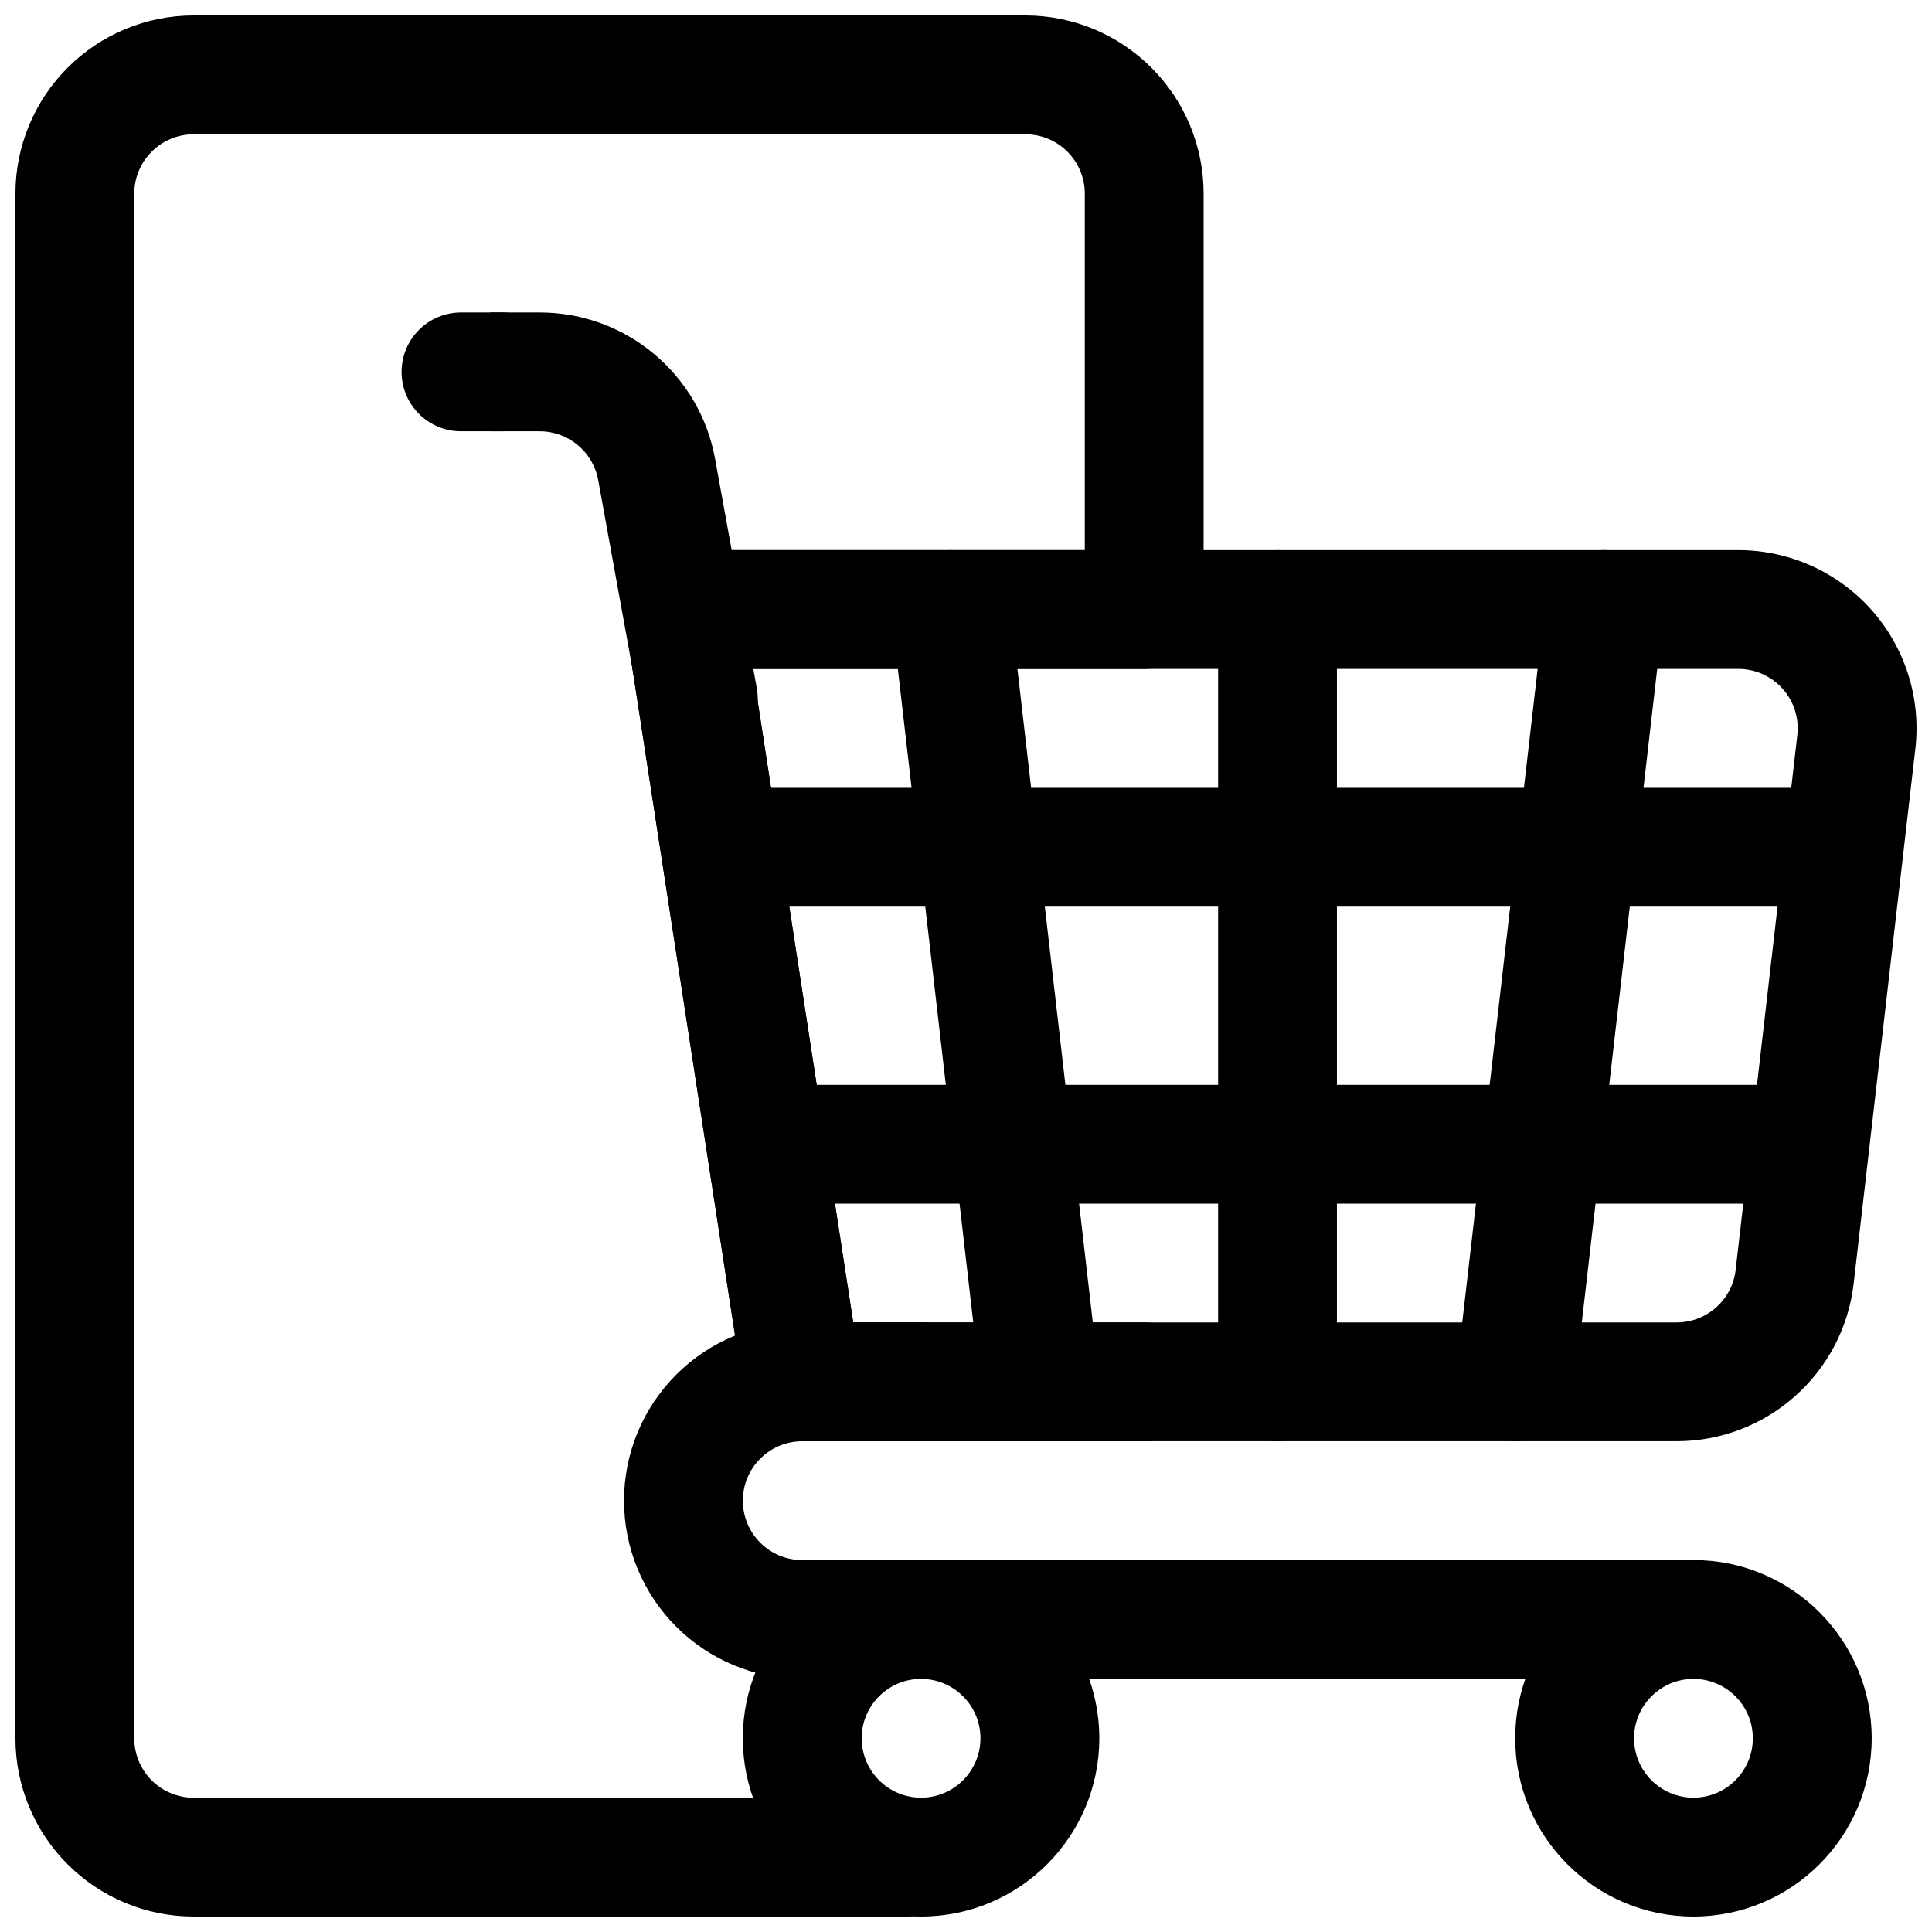
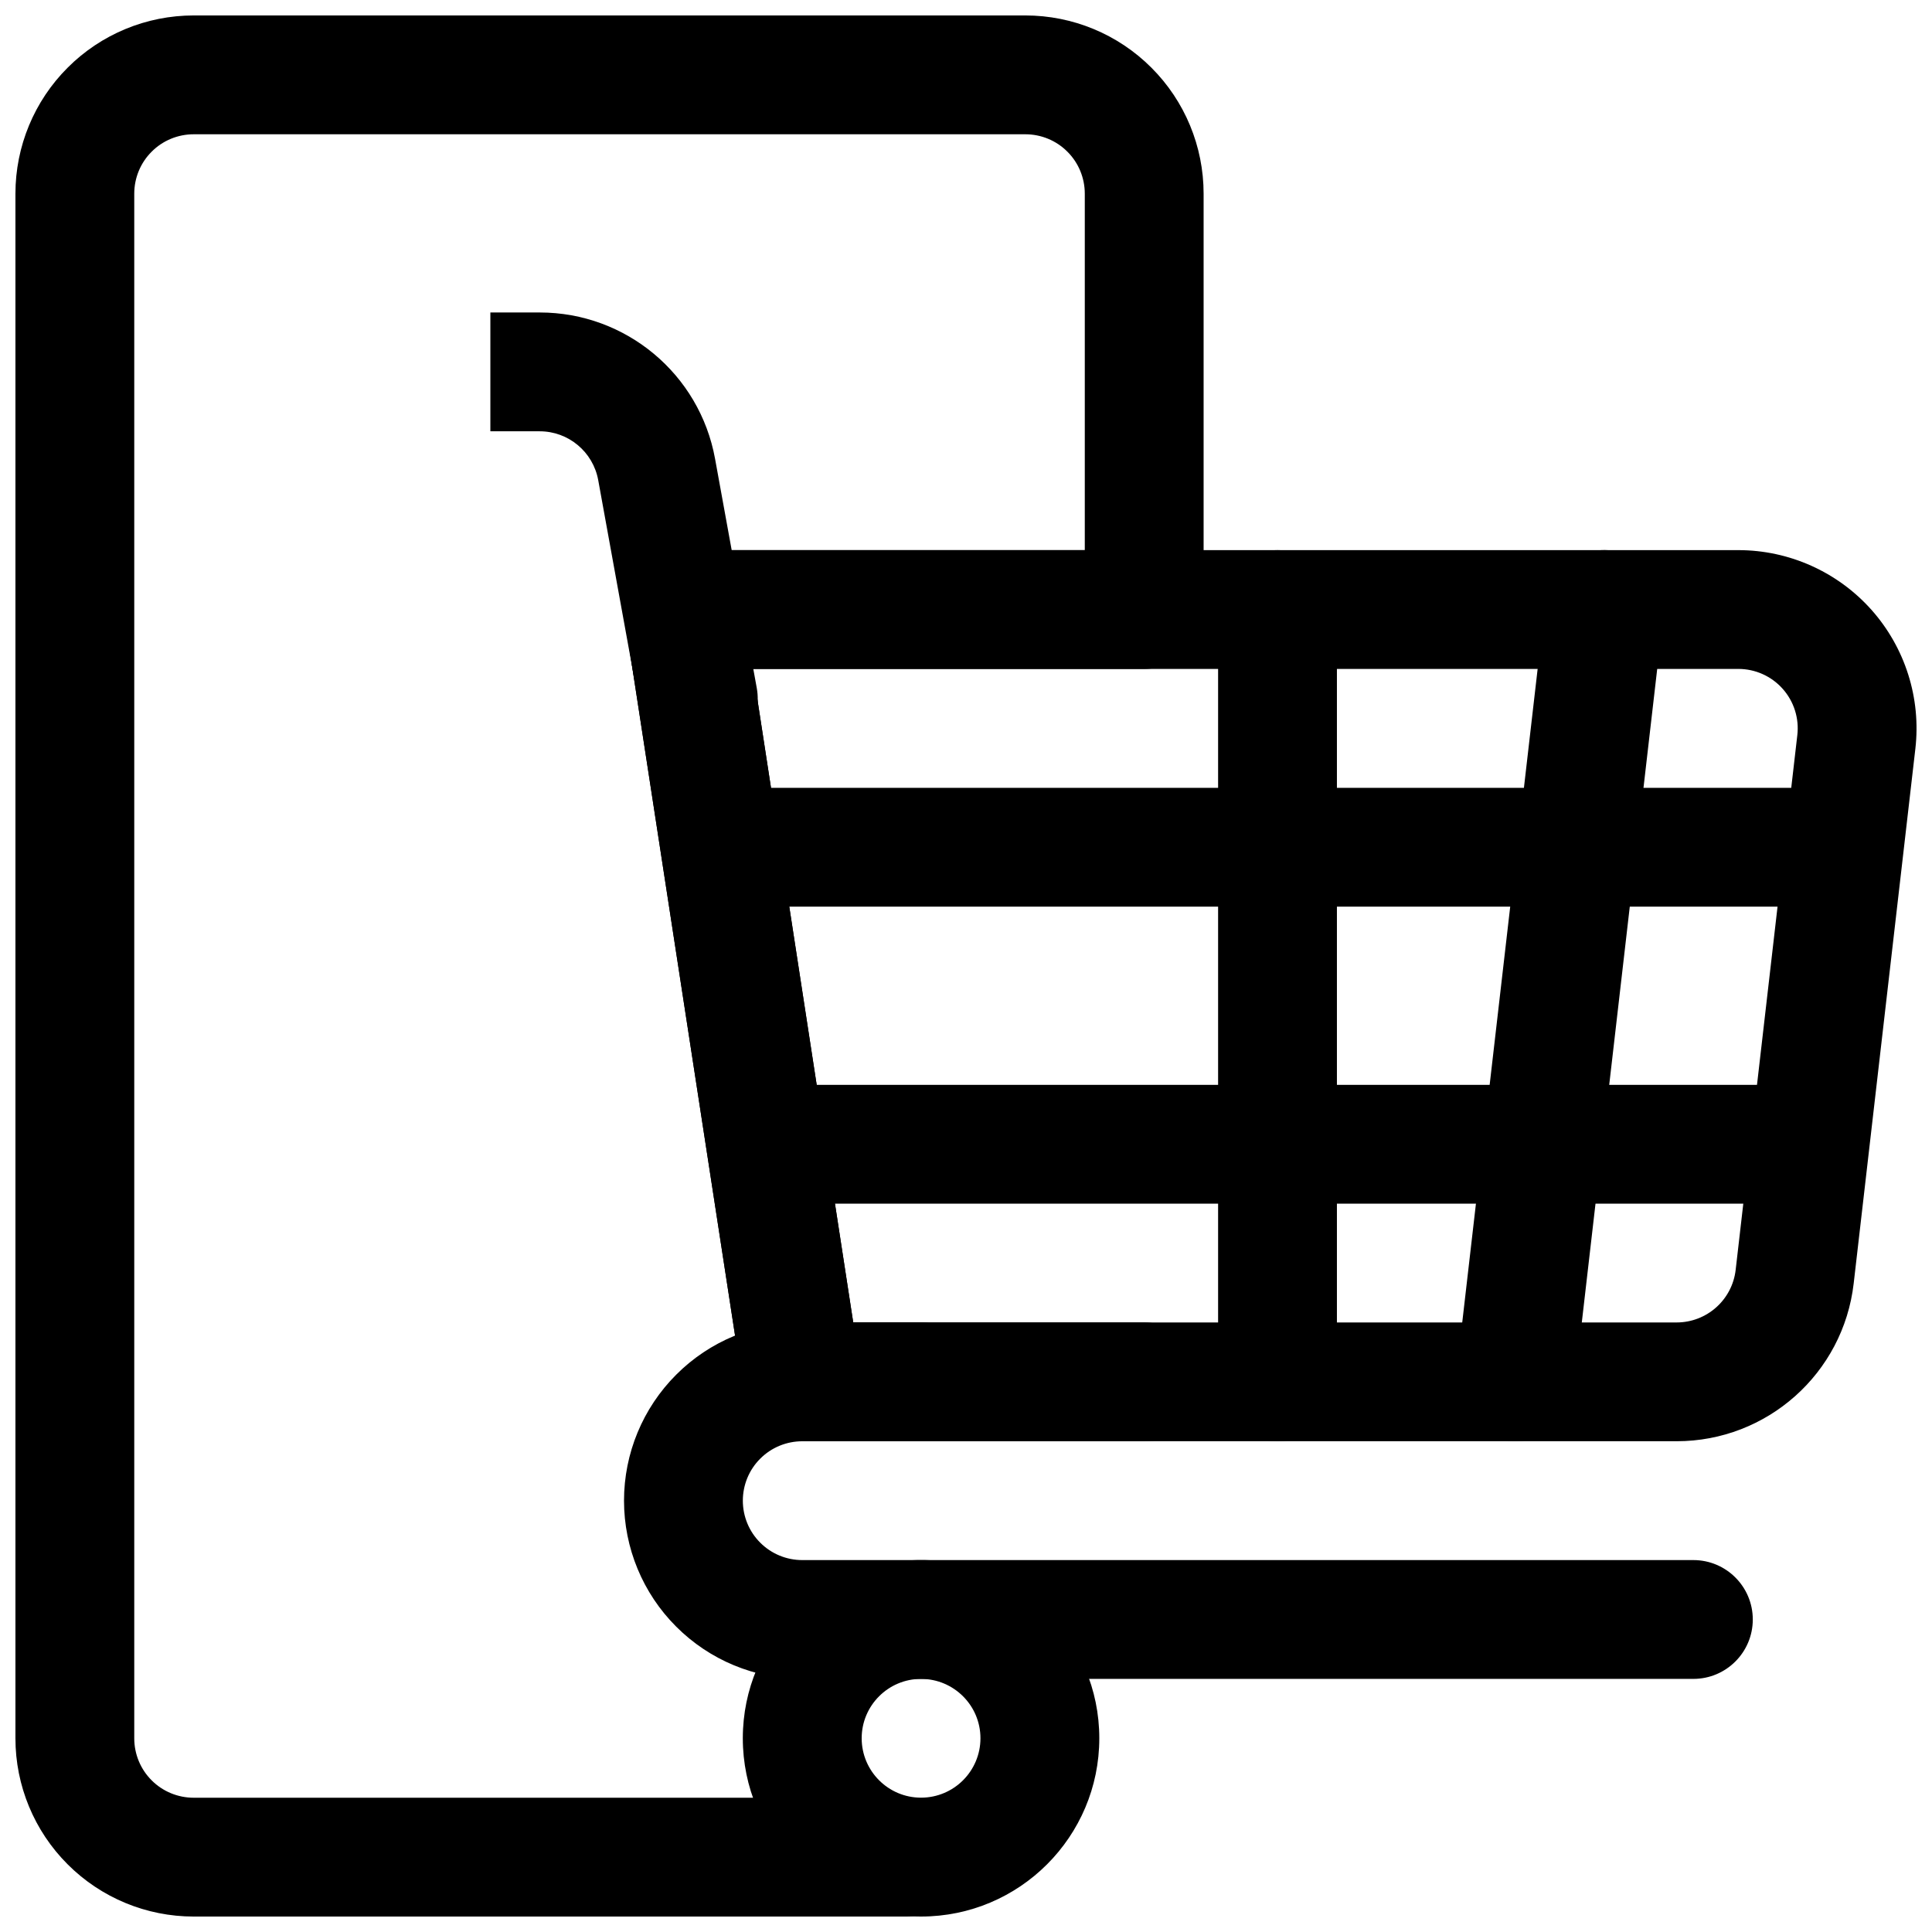
<svg xmlns="http://www.w3.org/2000/svg" width="800px" height="800px" version="1.1" viewBox="144 144 512 512">
  <defs>
    <clipPath id="d">
-       <path d="m545 557h96v94.902h-96z" />
-     </clipPath>
+       </clipPath>
    <clipPath id="c">
      <path d="m340 557h96v94.902h-96z" />
    </clipPath>
    <clipPath id="b">
      <path d="m309 289h342.9v237h-342.9z" />
    </clipPath>
    <clipPath id="a">
      <path d="m148.09 148.09h314.91v503.81h-314.91z" />
    </clipPath>
  </defs>
  <g clip-path="url(#d)">
    <path d="m592.77 557.43c-26.062 0-47.227 21.16-47.227 47.227 0 26.082 21.164 47.246 47.227 47.246 26.086 0 47.25-21.164 47.25-47.246 0-26.066-21.164-47.227-47.25-47.227zm0 31.496c8.695 0 15.75 7.055 15.75 15.73 0 8.695-7.055 15.746-15.75 15.746-8.672 0-15.727-7.051-15.727-15.746 0-8.676 7.055-15.73 15.727-15.73z" fill-rule="evenodd" />
  </g>
  <g clip-path="url(#c)">
    <path d="m388.08 557.43c-26.062 0-47.227 21.16-47.227 47.227 0 26.082 21.164 47.246 47.227 47.246 26.086 0 47.246-21.164 47.246-47.246 0-26.066-21.16-47.227-47.246-47.227zm0 31.496c8.695 0 15.75 7.055 15.75 15.73 0 8.695-7.055 15.746-15.75 15.746-8.672 0-15.727-7.051-15.727-15.746 0-8.676 7.055-15.73 15.727-15.73z" fill-rule="evenodd" />
  </g>
  <g clip-path="url(#b)">
    <path d="m651.59 342.43c1.543-13.379-2.691-26.777-11.652-36.84-8.973-10.051-21.805-15.801-35.266-15.801h-279.55c-4.598 0-8.957 2.012-11.949 5.492-2.992 3.477-4.312 8.109-3.606 12.652l31.488 204.67c1.18 7.664 7.777 13.34 15.555 13.34h231.7c23.996 0 44.18-17.973 46.934-41.809zm-308.11-21.156 26.637 173.19h218.2c8 0 14.738-5.992 15.652-13.938l16.34-141.71c0.52-4.449-0.895-8.934-3.887-12.281-2.977-3.348-7.258-5.266-11.746-5.266z" fill-rule="evenodd" />
  </g>
  <path d="m344.55 326.33s-6.406-35.219-11.051-60.742c-4.078-22.449-23.633-38.777-46.461-38.777h-13.086v31.488h13.086c7.602 0 14.121 5.449 15.492 12.926 4.629 25.523 11.035 60.742 11.035 60.742 1.559 8.551 9.762 14.234 18.309 12.676 8.551-1.559 14.234-9.762 12.676-18.312z" fill-rule="evenodd" />
  <path d="m388.09 494.46h-31.488c-12.531 0-24.543 4.973-33.391 13.836-8.863 8.852-13.84 20.863-13.84 33.395h15.742-15.742c0 12.531 4.977 24.547 13.84 33.395 8.848 8.863 20.859 13.836 33.391 13.836h236.16c8.691 0 15.746-7.051 15.746-15.742s-7.055-15.742-15.746-15.742h-236.16c-4.172 0-8.184-1.656-11.129-4.613-2.961-2.945-4.613-6.961-4.613-11.133h-15.746 15.746c0-4.172 1.652-8.188 4.613-11.133 2.945-2.957 6.957-4.609 11.129-4.609h31.488c8.691 0 15.746-7.055 15.746-15.746 0-8.691-7.055-15.742-15.746-15.742z" fill-rule="evenodd" />
  <path d="m466.81 305.54v204.67c0 8.691 7.055 15.746 15.746 15.746s15.742-7.055 15.742-15.746v-204.67c0-8.691-7.051-15.746-15.742-15.746s-15.746 7.055-15.746 15.746z" fill-rule="evenodd" />
-   <path d="m380.33 307.34 23.617 204.68c0.992 8.625 8.801 14.828 17.445 13.82 8.625-0.992 14.828-8.801 13.82-17.441l-23.613-204.68c-0.992-8.625-8.801-14.828-17.445-13.82-8.629 0.988-14.832 8.801-13.824 17.441z" fill-rule="evenodd" />
  <path d="m561.17 512 23.617-204.67c1.004-8.645-5.199-16.453-13.824-17.445-8.645-1.008-16.453 5.195-17.445 13.824l-23.617 204.67c-1.008 8.645 5.195 16.453 13.824 17.445 8.645 1.008 16.453-5.195 17.445-13.824z" fill-rule="evenodd" />
  <path d="m348.74 462.98h267.65c8.684 0 15.746-7.055 15.746-15.746 0-8.691-7.062-15.742-15.746-15.742h-267.65c-8.688 0-15.75 7.051-15.75 15.742 0 8.691 7.062 15.746 15.75 15.746z" fill-rule="evenodd" />
  <path d="m340.86 384.27h283.39c8.691 0 15.742-7.055 15.742-15.746 0-8.691-7.051-15.742-15.742-15.742h-283.39c-8.691 0-15.746 7.051-15.746 15.742 0 8.691 7.055 15.746 15.746 15.746z" fill-rule="evenodd" />
  <g clip-path="url(#a)">
    <path d="m431.48 289.79v-94.465c0-4.172-1.652-8.184-4.613-11.129-2.945-2.961-6.961-4.613-11.133-4.613h-220.41c-4.172 0-8.188 1.652-11.133 4.613-2.961 2.945-4.613 6.957-4.613 11.129v409.35c0 4.172 1.652 8.188 4.613 11.133 2.945 2.957 6.961 4.609 11.133 4.609h188.93c8.691 0 15.746 7.055 15.746 15.746s-7.055 15.742-15.746 15.742h-188.93c-12.531 0-24.547-4.973-33.395-13.836-8.863-8.852-13.84-20.863-13.84-33.395v-409.35c0-12.531 4.977-24.543 13.84-33.391 8.848-8.863 20.863-13.84 33.395-13.84h220.41c12.535 0 24.547 4.977 33.395 13.84 8.863 8.848 13.84 20.859 13.84 33.391v110.21c0 8.691-7.055 15.742-15.746 15.742h-103.75l26.641 173.19h77.113c8.691 0 15.746 7.051 15.746 15.742 0 8.691-7.055 15.746-15.746 15.746h-90.621c-7.777 0-14.375-5.668-15.555-13.352l-31.488-204.68c-0.711-4.531 0.613-9.16 3.606-12.641 2.992-3.496 7.352-5.496 11.949-5.496z" fill-rule="evenodd" />
  </g>
-   <path d="m276.98 226.81h-10.809c-8.691 0-15.746 7.055-15.746 15.746s7.055 15.742 15.746 15.742h10.809c8.691 0 15.746-7.051 15.746-15.742s-7.055-15.746-15.746-15.746z" fill-rule="evenodd" />
</svg>